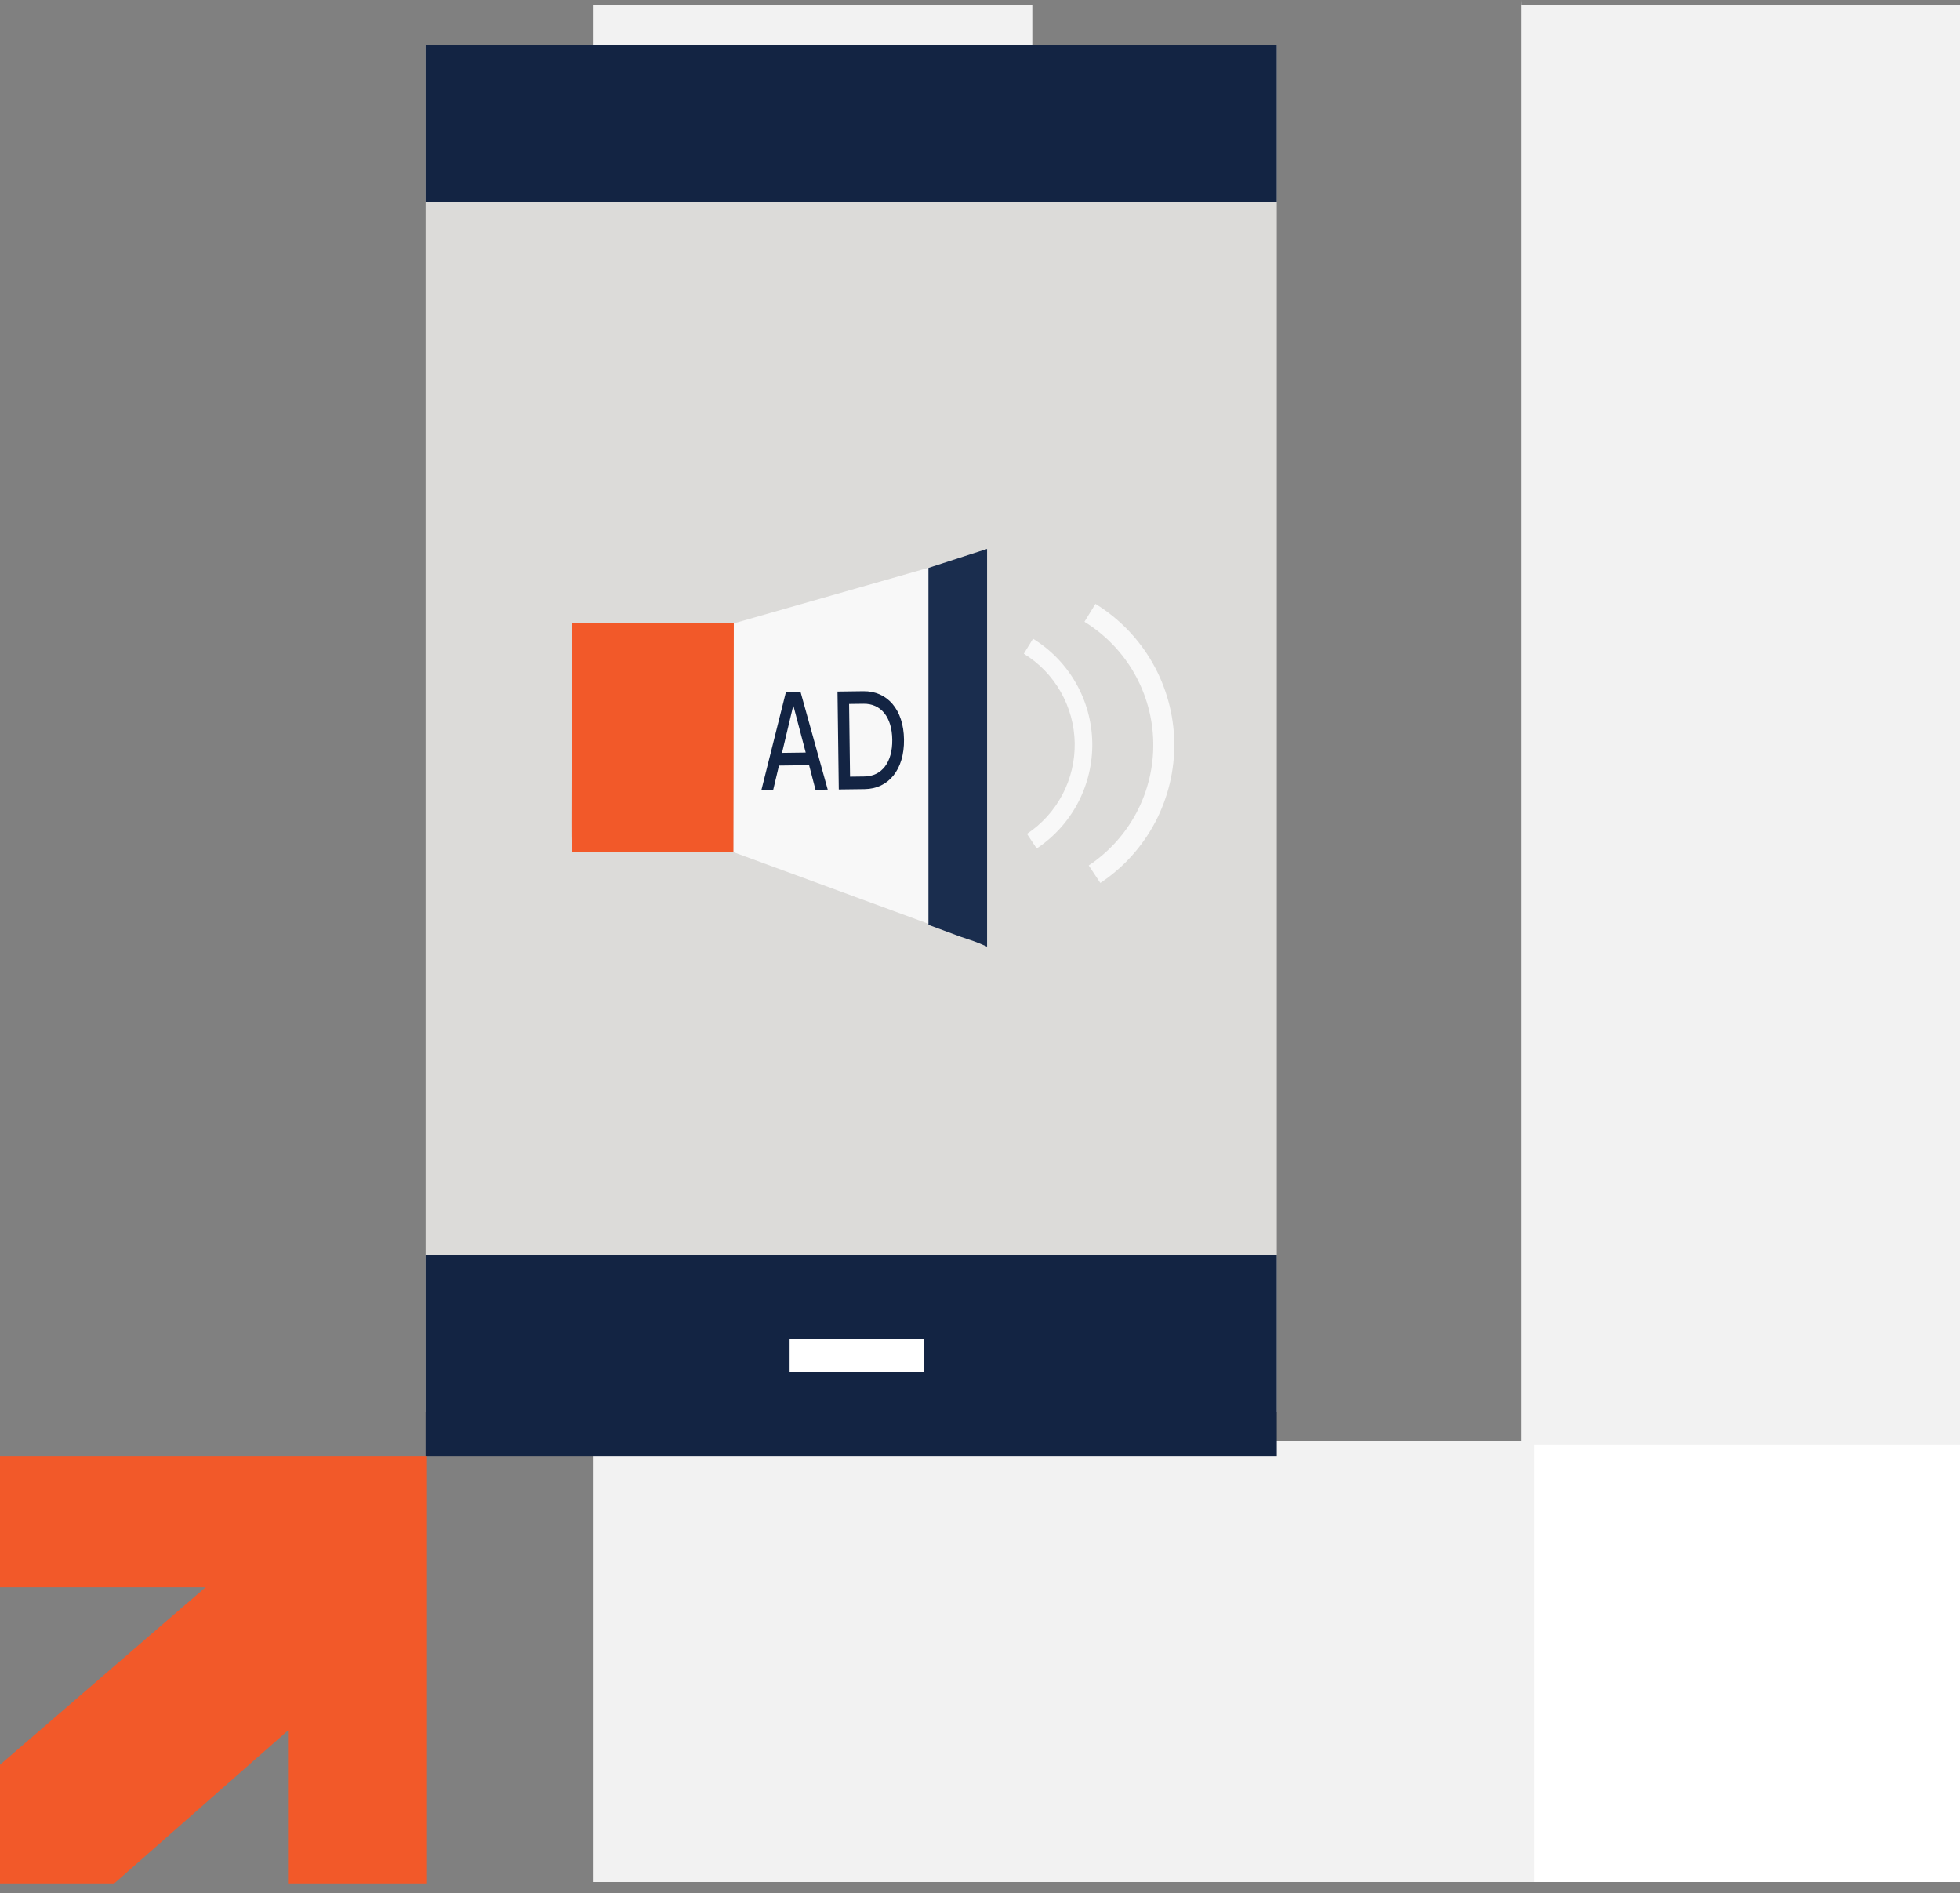
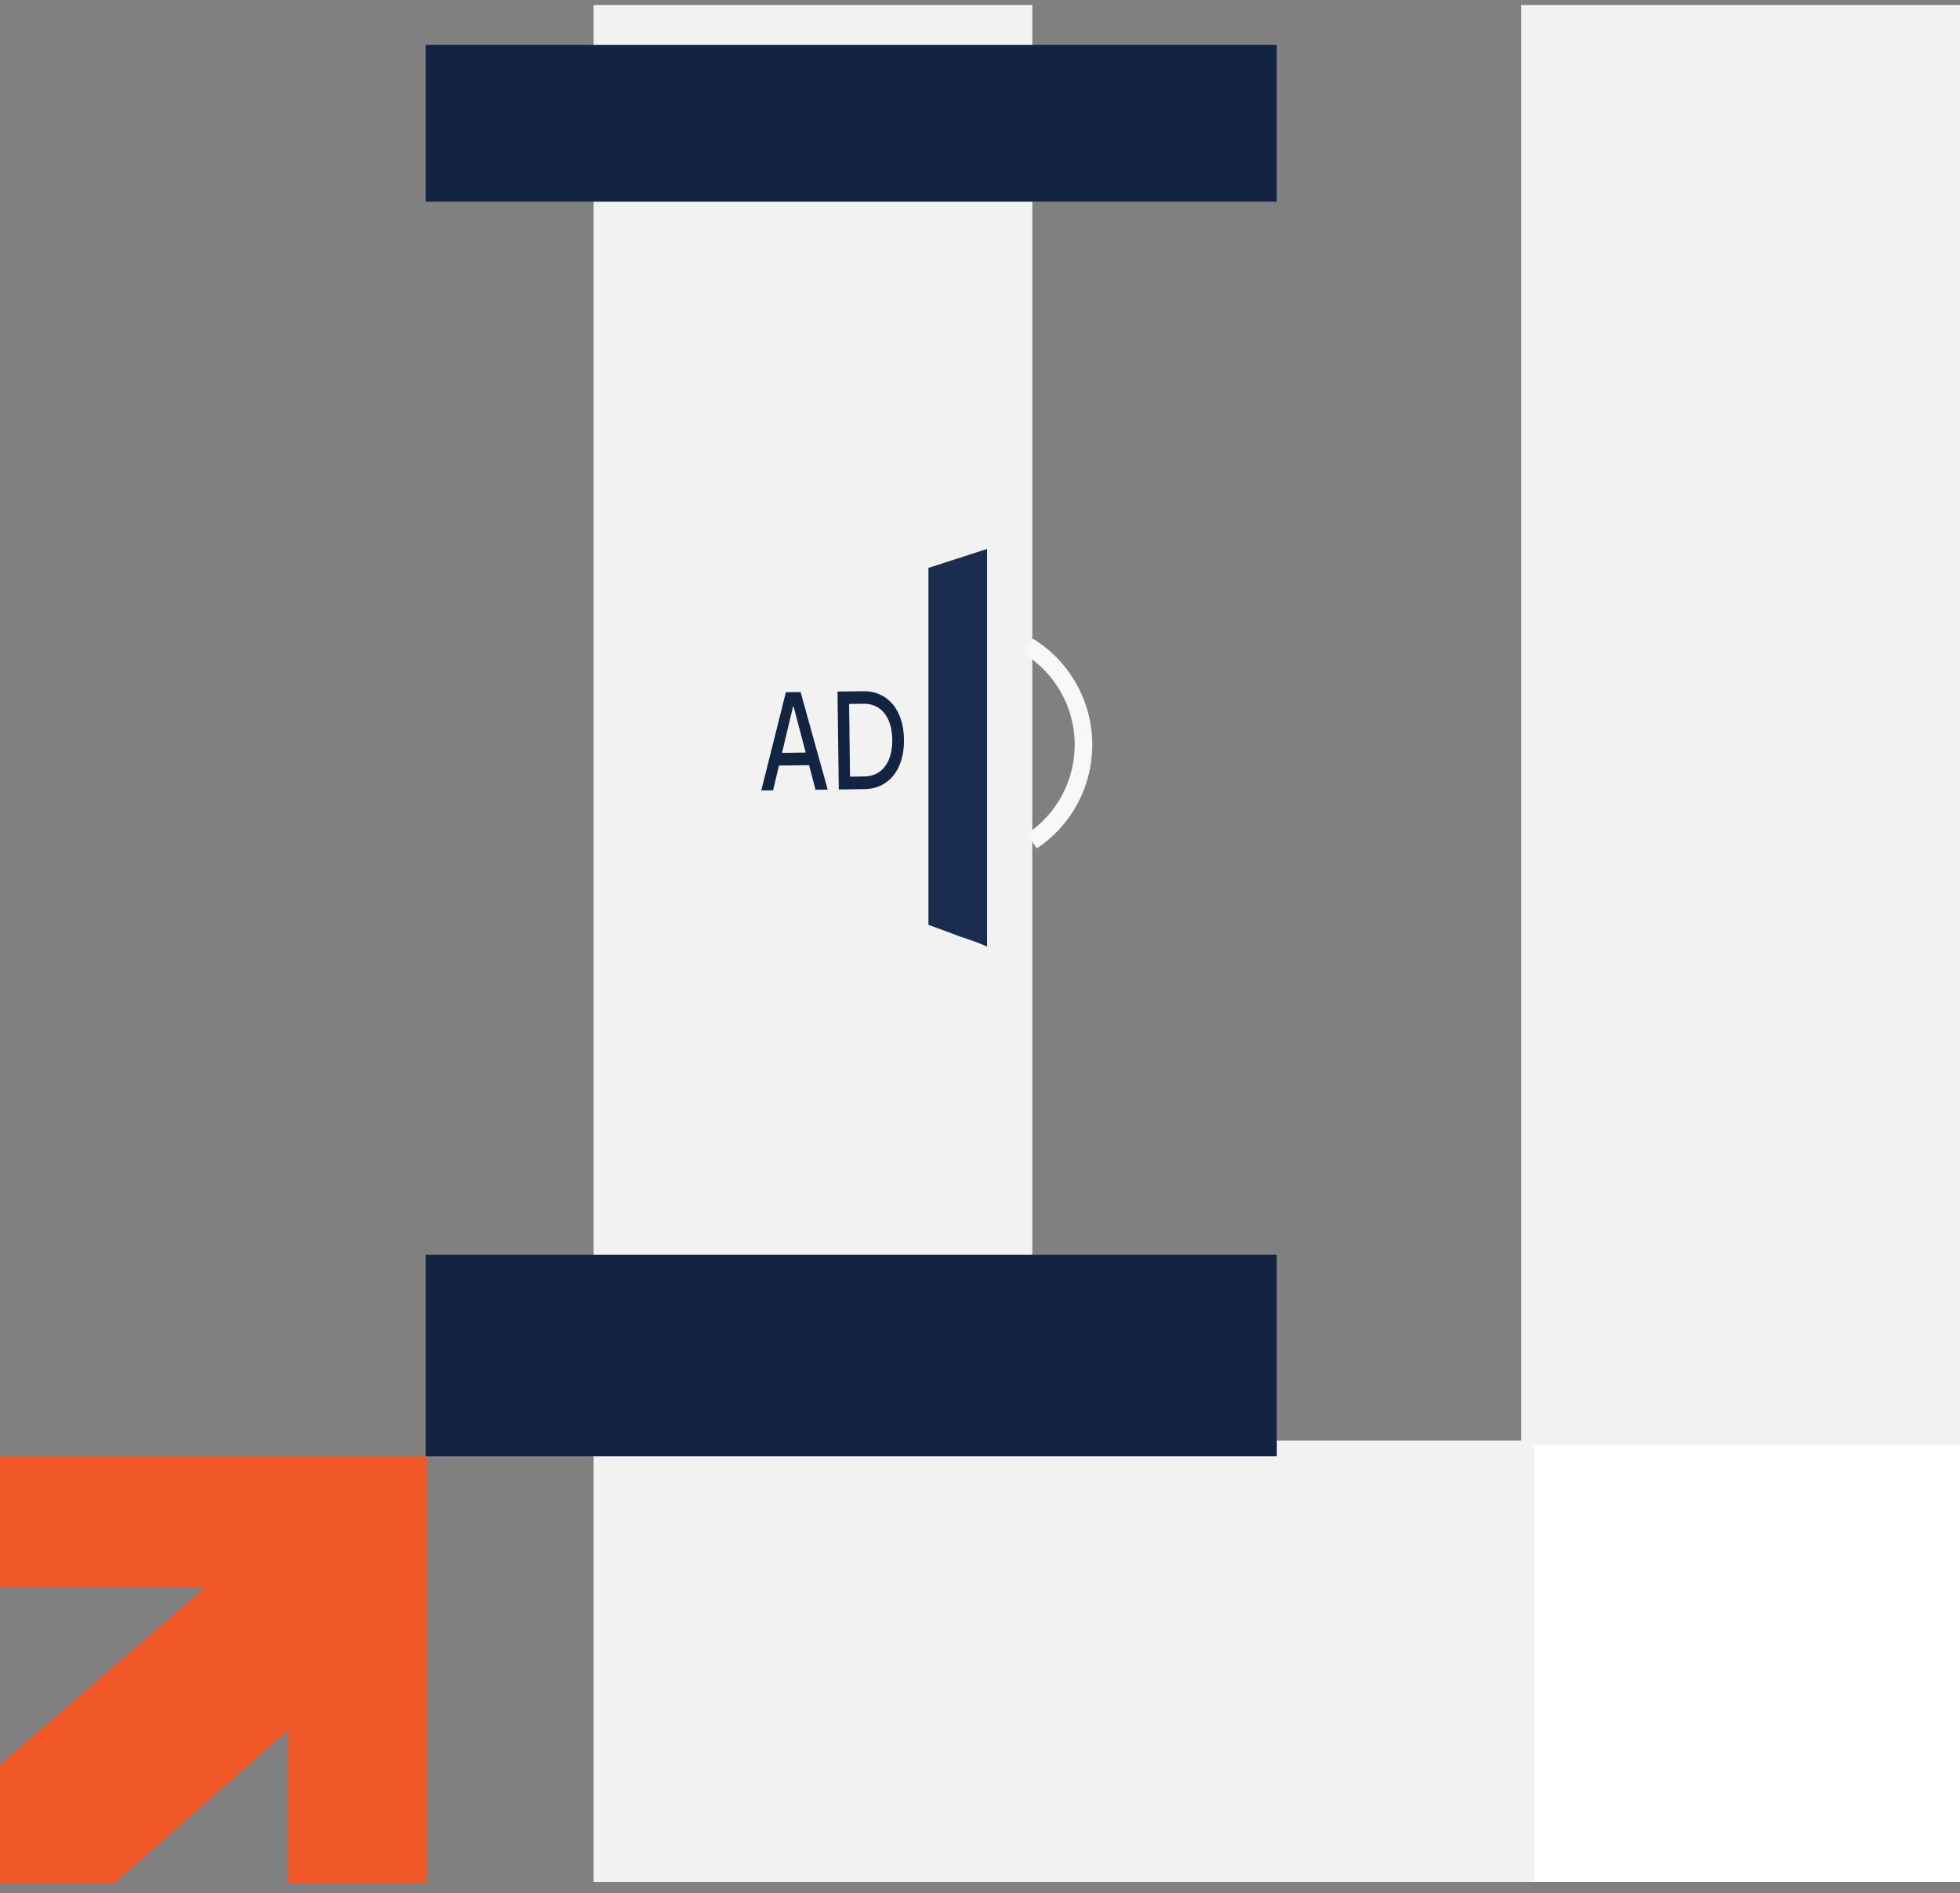
<svg xmlns="http://www.w3.org/2000/svg" width="175" height="169" viewBox="0 0 175 169" fill="none">
  <rect x="0" y="0" width="175" height="169" fill="#808080" stroke="none" />
  <path fill-rule="evenodd" clip-rule="evenodd" d="M135.829 0.443H175V168H53V0.443H92.171V128.595H135.812V0L135.829 0.443Z" fill="#F2F2F2" />
  <rect x="137" y="129" width="38" height="39" fill="white" />
-   <rect x="38" y="4" width="76" height="122" fill="#DCDBD9" />
  <rect x="38" y="4" width="76" height="14" fill="#132443" />
  <path d="M38 112H114V130H38V112Z" fill="#132443" />
-   <path d="M72 121L81 121" stroke="white" stroke-width="3" stroke-miterlimit="10" stroke-linecap="square" stroke-linejoin="round" />
-   <path d="M85.826 49.848L65.518 55.646L65.482 76.065L85.652 83.473C86.704 83.856 87.811 83.073 87.813 81.937L87.866 51.43C87.876 50.34 86.855 49.553 85.826 49.848Z" fill="#F8F8F8" />
-   <path d="M53.638 55.625C52.907 55.624 52.022 55.625 51.049 55.646C51.049 56.868 51.05 57.533 51.049 58.236L51.022 73.424C51.021 74.145 51.022 75.145 51.049 76.065C51.775 76.065 52.886 76.043 53.603 76.044L65.482 76.065L65.518 55.646L53.638 55.625Z" fill="#F25929" />
  <path d="M88.133 49L82.896 50.693L82.896 82.555L85.757 83.613C86.888 83.998 87 84 88.133 84.5L88.133 51.438C88.135 50.343 88.133 49.5 88.133 49Z" fill="#1A2D4E" />
  <path d="M77.2 70.442L74.891 70.472L74.777 61.731L77.087 61.701C79.22 61.673 80.679 63.333 80.714 66.013C80.749 68.706 79.334 70.414 77.2 70.442ZM77.186 69.311C78.725 69.291 79.692 68.055 79.666 66.027C79.64 63.987 78.641 62.8 77.101 62.82L75.812 62.837L75.896 69.328L77.186 69.311Z" fill="#132443" />
  <path d="M67.972 70.562L70.168 61.791L71.48 61.774L73.903 70.484L72.813 70.499L72.24 68.303L69.551 68.338L69.025 70.548L67.972 70.562ZM70.813 63.041L69.823 67.204L71.938 67.176L70.85 63.041L70.813 63.041Z" fill="#132443" />
  <path d="M92.563 75.741C94.117 74.708 95.385 73.301 96.252 71.649C97.119 69.998 97.556 68.154 97.524 66.289C97.491 64.424 96.99 62.597 96.065 60.977C95.141 59.356 93.824 57.995 92.235 57.017L91.413 58.354C92.777 59.193 93.909 60.362 94.702 61.754C95.496 63.146 95.927 64.715 95.955 66.317C95.983 67.918 95.608 69.502 94.863 70.92C94.118 72.339 93.029 73.547 91.695 74.434L92.563 75.741Z" fill="#F8F8F8" />
-   <path d="M98.245 78.817C100.312 77.443 102 75.571 103.153 73.374C104.307 71.176 104.888 68.724 104.845 66.242C104.801 63.761 104.134 61.33 102.904 59.174C101.675 57.018 99.922 55.207 97.808 53.906L96.826 55.503C98.671 56.639 100.202 58.221 101.275 60.103C102.349 61.986 102.932 64.108 102.97 66.275C103.008 68.442 102.5 70.583 101.493 72.502C100.485 74.421 99.012 76.055 97.207 77.255L98.245 78.817Z" fill="#F8F8F8" />
  <path d="M0 130H38.127V168.128H25.715V154.473L10.197 168.128H0V157.533L18.355 141.688H0V130Z" fill="#F25929" />
</svg>